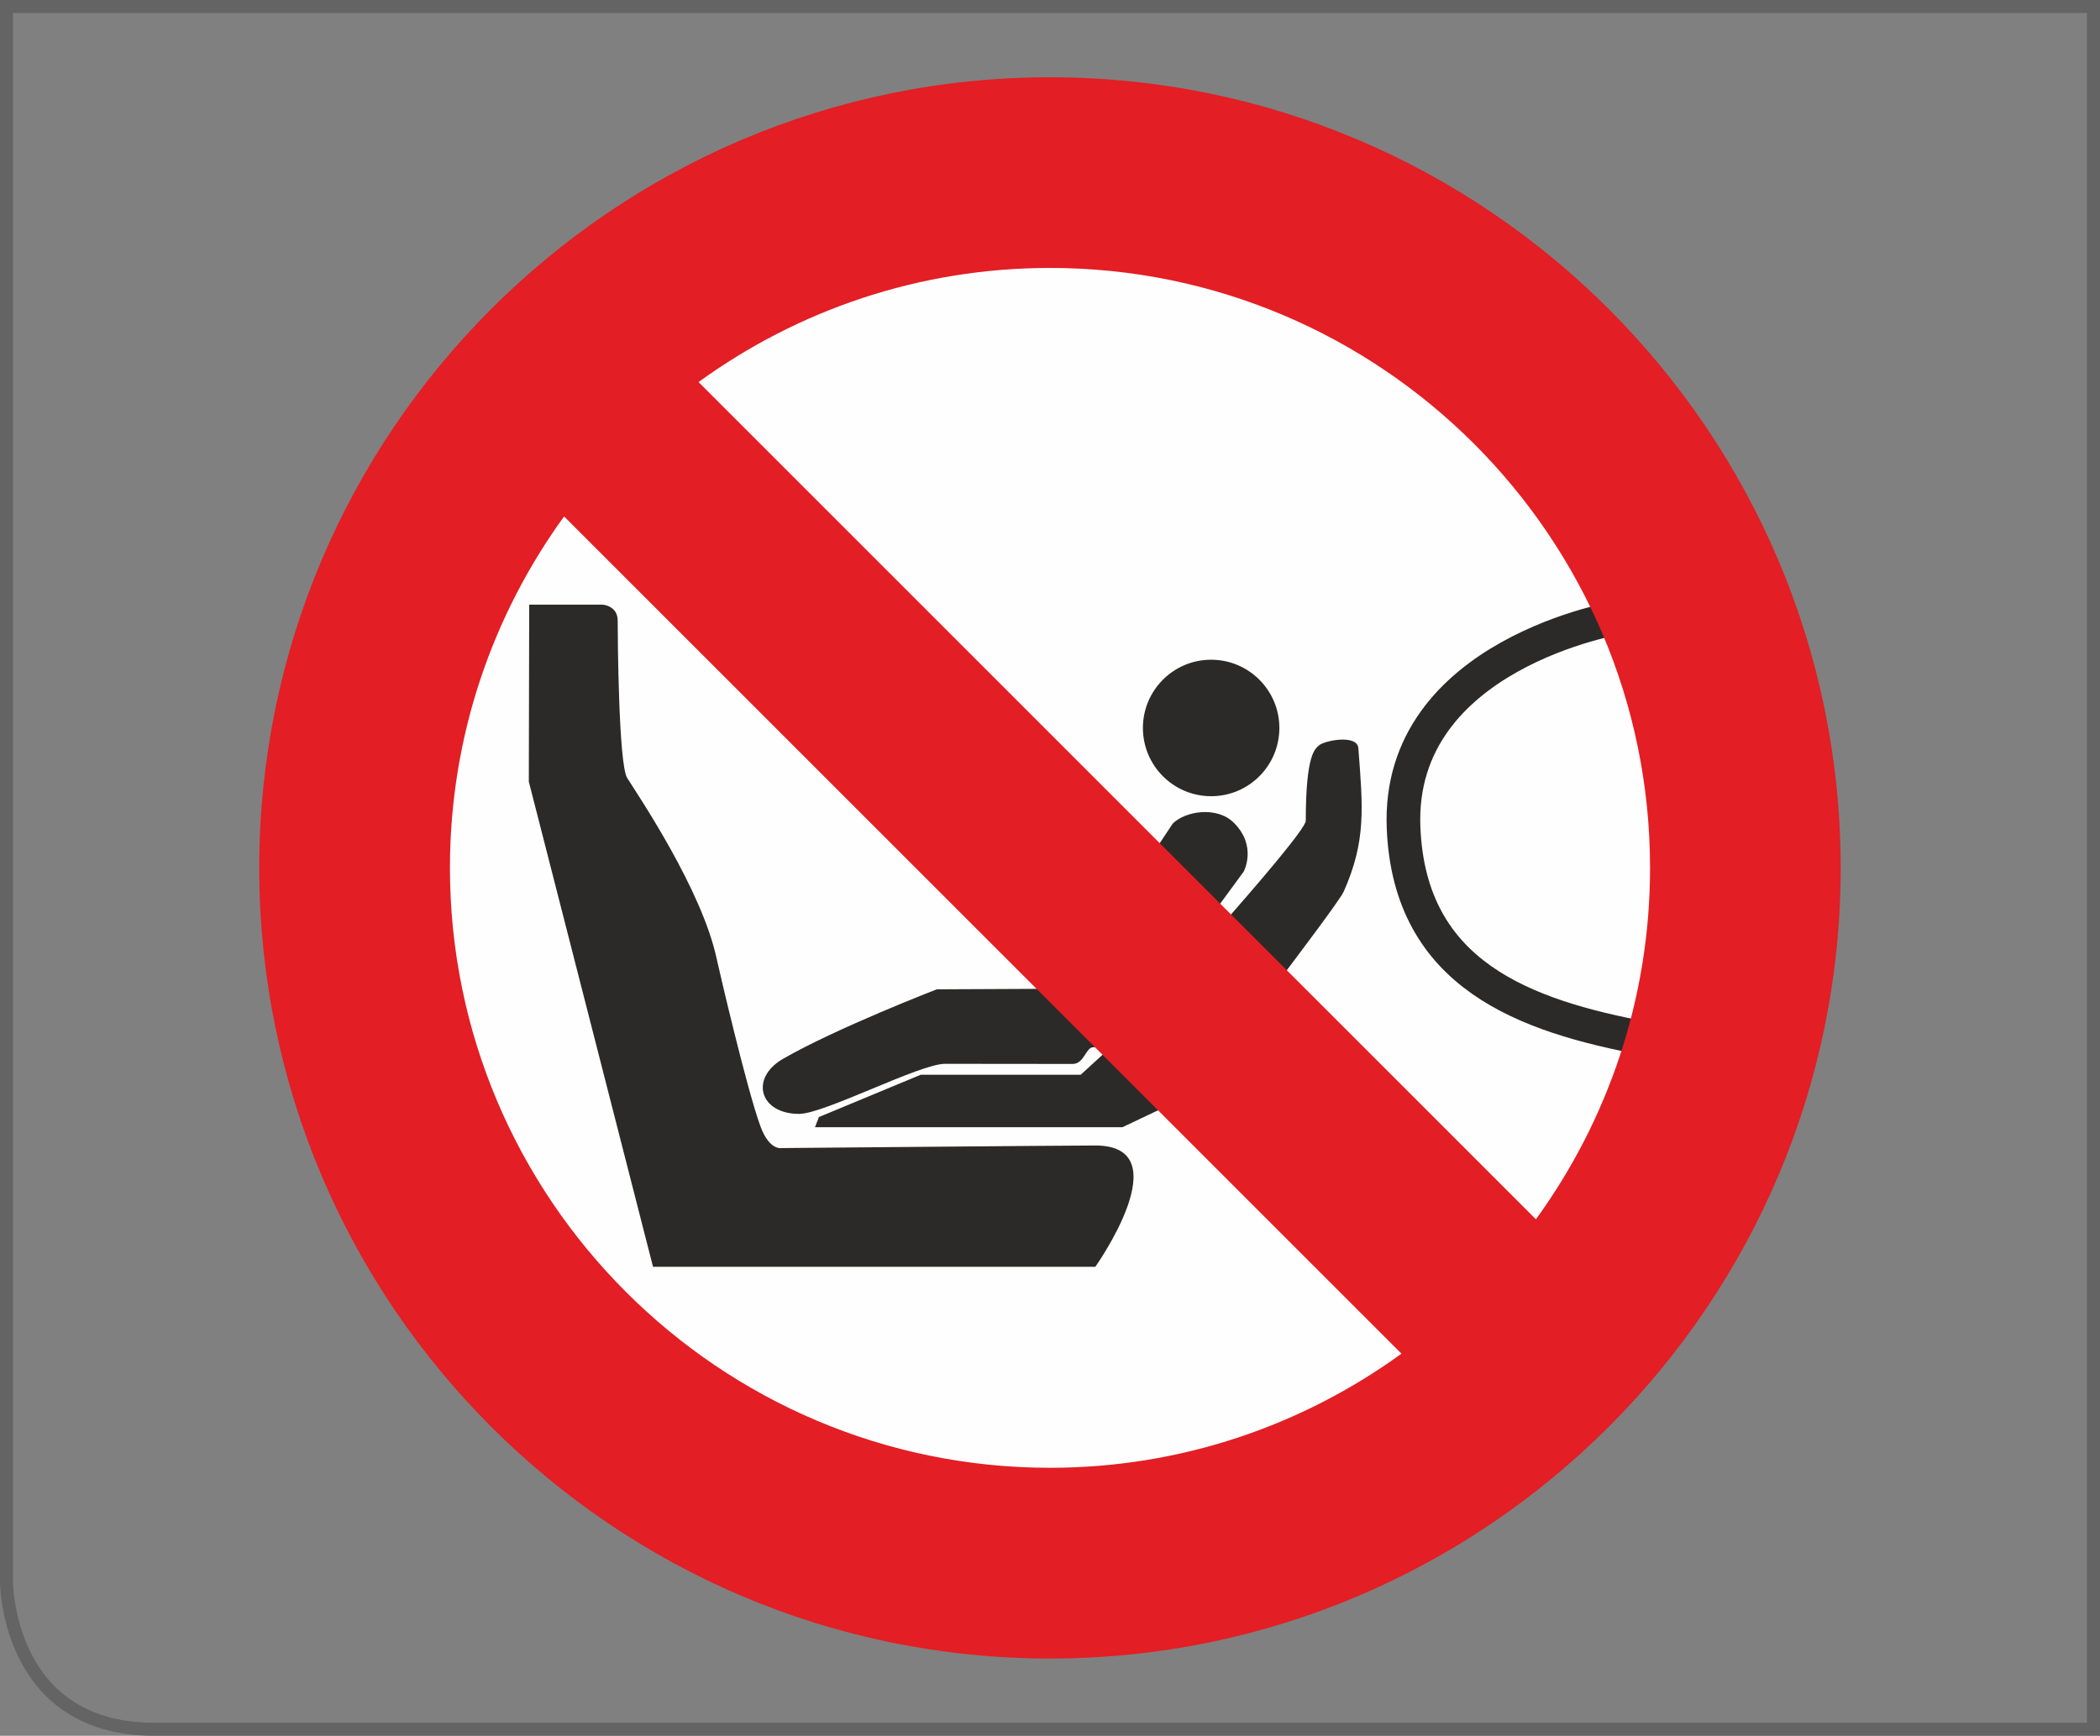
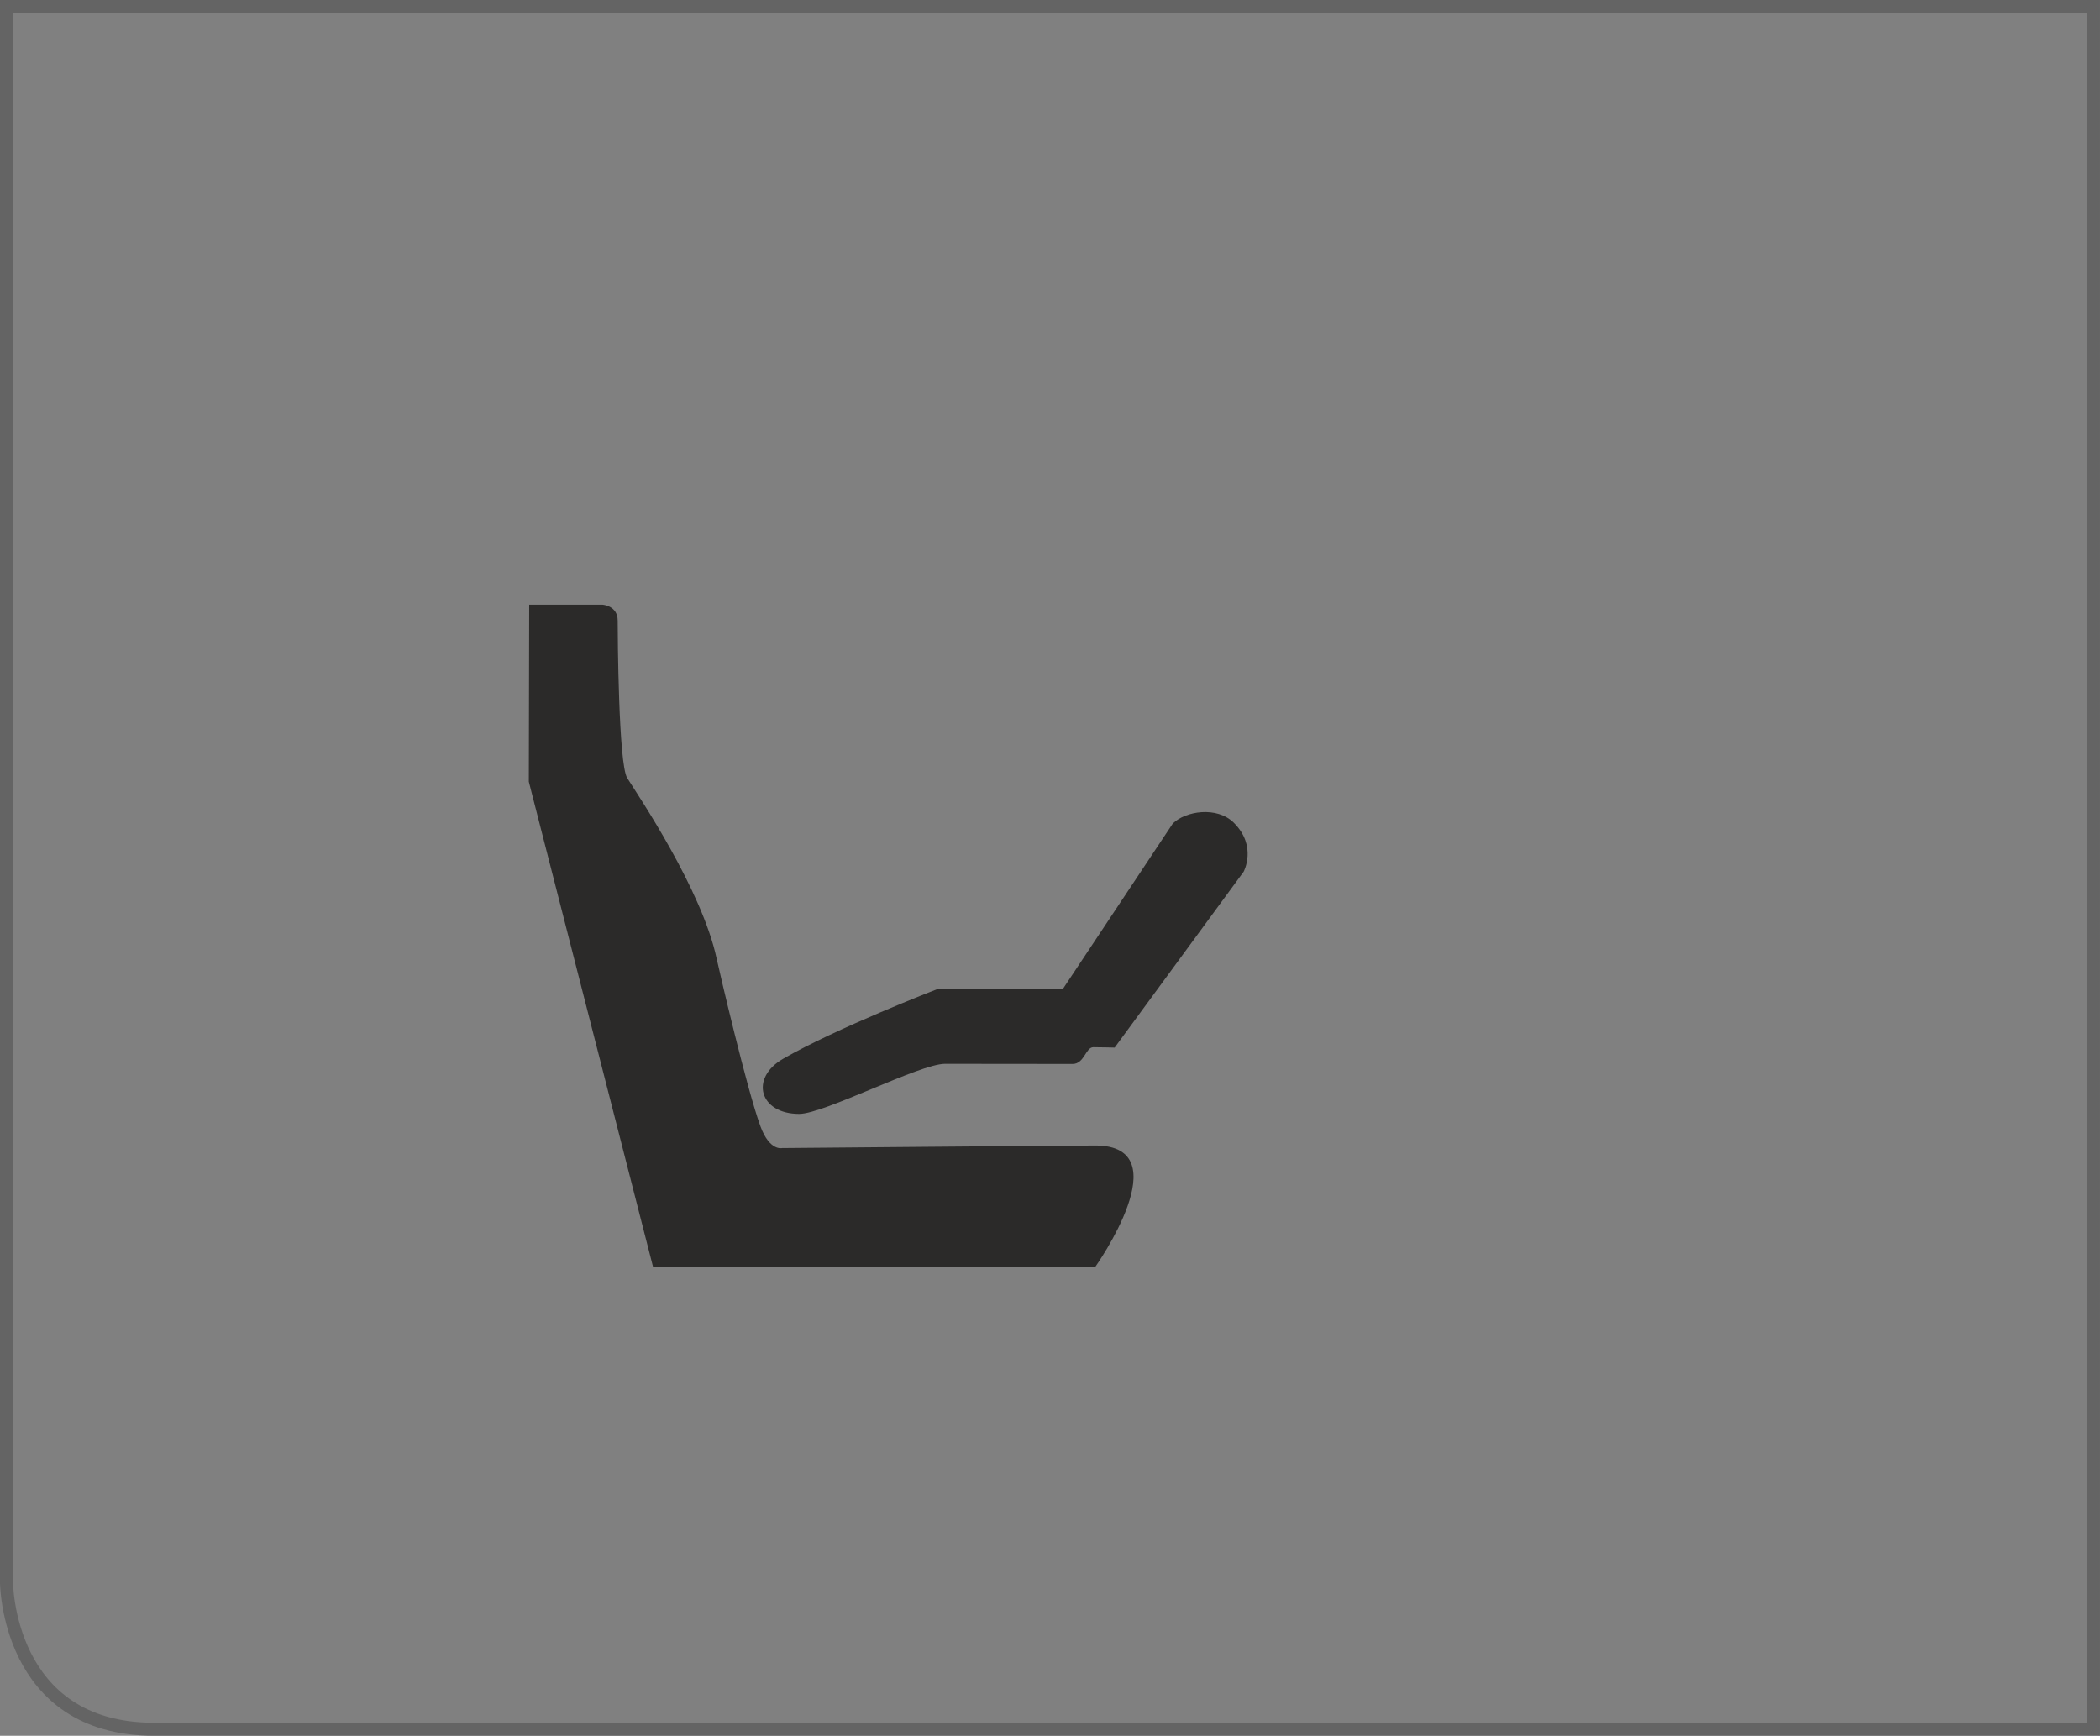
<svg xmlns="http://www.w3.org/2000/svg" xml:space="preserve" width="29.723mm" height="24.572mm" version="1.1" style="shape-rendering:geometricPrecision; text-rendering:geometricPrecision; image-rendering:optimizeQuality; fill-rule:evenodd; clip-rule:evenodd" viewBox="0 0 327.5 270.74">
  <rect x="0" y="0" width="327.5" height="270.74" fill="#808080" stroke="none" />
  <defs>
    <style type="text/css">
   
    .str1 {stroke:#646464;stroke-width:2.03;stroke-miterlimit:4}
    .str0 {stroke:#2B2A29;stroke-width:5.25;stroke-miterlimit:4}
    .fil2 {fill:none;fill-rule:nonzero}
    .fil0 {fill:#FEFEFE;fill-rule:nonzero}
    .fil1 {fill:#2B2A29;fill-rule:nonzero}
    .fil3 {fill:#E31E24;fill-rule:nonzero}
   
  </style>
  </defs>
  <g id="Слой_x0020_1">
-     <path class="fil0" d="M267.34 135.66c0,58.01 -47.02,105.03 -105.03,105.03 -58.01,0 -105.03,-47.03 -105.03,-105.03 0,-58.01 47.02,-105.03 105.03,-105.03 58.01,0 105.03,47.03 105.03,105.03z" />
    <path class="fil1" d="M170.83 178.67c-4.34,0 -48.87,0.4 -48.87,0.4 0,0 -1.92,0.5 -3.35,-3.35 -2.12,-5.74 -6.43,-24.28 -6.85,-26.21 -2.31,-10.77 -12.23,-25.43 -13.95,-28.17 -1.35,-2.16 -1.48,-22.18 -1.48,-24.54 0,-2.36 -2.37,-2.49 -2.37,-2.49l-11.43 0 -0.06 27.61 19.37 75.67 68.98 0c0,0 13.4,-18.92 0,-18.92z" />
-     <path class="fil1" d="M209.53 139.12c3.54,-7.93 3.02,-13.13 2.31,-22.41 -0.17,-2.26 -5.42,-1.17 -6.16,-0.43 -0.53,0.52 -2.04,1.17 -2.04,11.73 0,2.32 -29.32,34.33 -29.32,34.33l-5.78 5.29 -24.94 0 -15.89 6.6 -0.61 1.59 47.94 0 10.92 -5.19c0,0 22.58,-29.3 23.56,-31.5z" />
    <path class="fil1" d="M173.86 163.4c0,0 -2.17,-0.06 -3.36,-0.06 -1.18,0 -1.4,2.61 -3.22,2.61 -2.58,0 -15.97,-0.02 -19.91,-0.02 -3.94,0 -18.84,7.81 -22.74,7.81 -6.2,0 -7.74,-5.58 -2.5,-8.6 8.37,-4.81 23.96,-10.83 23.96,-10.83l19.69 -0.09 17.11 -25.76c1.97,-1.97 6.92,-2.75 9.54,-0.12 3.67,3.66 1.52,7.62 1.52,7.62l-20.11 27.43z" />
-     <path class="fil1" d="M188.88 102.9c-5.88,0 -10.64,4.77 -10.64,10.64 0,5.88 4.76,10.65 10.64,10.65 5.88,0 10.64,-4.77 10.64,-10.65 0,-5.87 -4.77,-10.64 -10.64,-10.64z" />
-     <path class="fil2 str0" d="M252.72 96.27c0,0 -34.96,5.62 -33.83,32.87 0.95,22.92 18.85,29.34 37.96,32.89 15.16,2.82 1,-51.15 -4.13,-65.77z" />
-     <path class="fil3" d="M239.53 190.18l-130.59 -130.59c15.42,-11.18 34.35,-17.8 54.81,-17.8 51.6,0 93.58,41.98 93.58,93.58 0,20.46 -6.62,39.4 -17.8,54.81zm47.53 -54.73l0 -0.17c-0.05,-67.93 -55.3,-123.18 -123.23,-123.23l-0.17 0c-67.96,0.05 -123.23,55.35 -123.23,123.32 0,68 55.32,123.32 123.32,123.32 67.97,0 123.27,-55.27 123.31,-123.23zm-216.89 -0.09c0,-20.46 6.62,-39.39 17.8,-54.81l130.59 130.59c-15.42,11.18 -34.35,17.8 -54.81,17.8 -51.6,0 -93.58,-41.98 -93.58,-93.58z" />
    <path class="fil2 str1" d="M1.01 1.01l0 245.71c0,0 0,23 23,23l302.47 0 0 -268.71 -325.47 0z" />
  </g>
</svg>